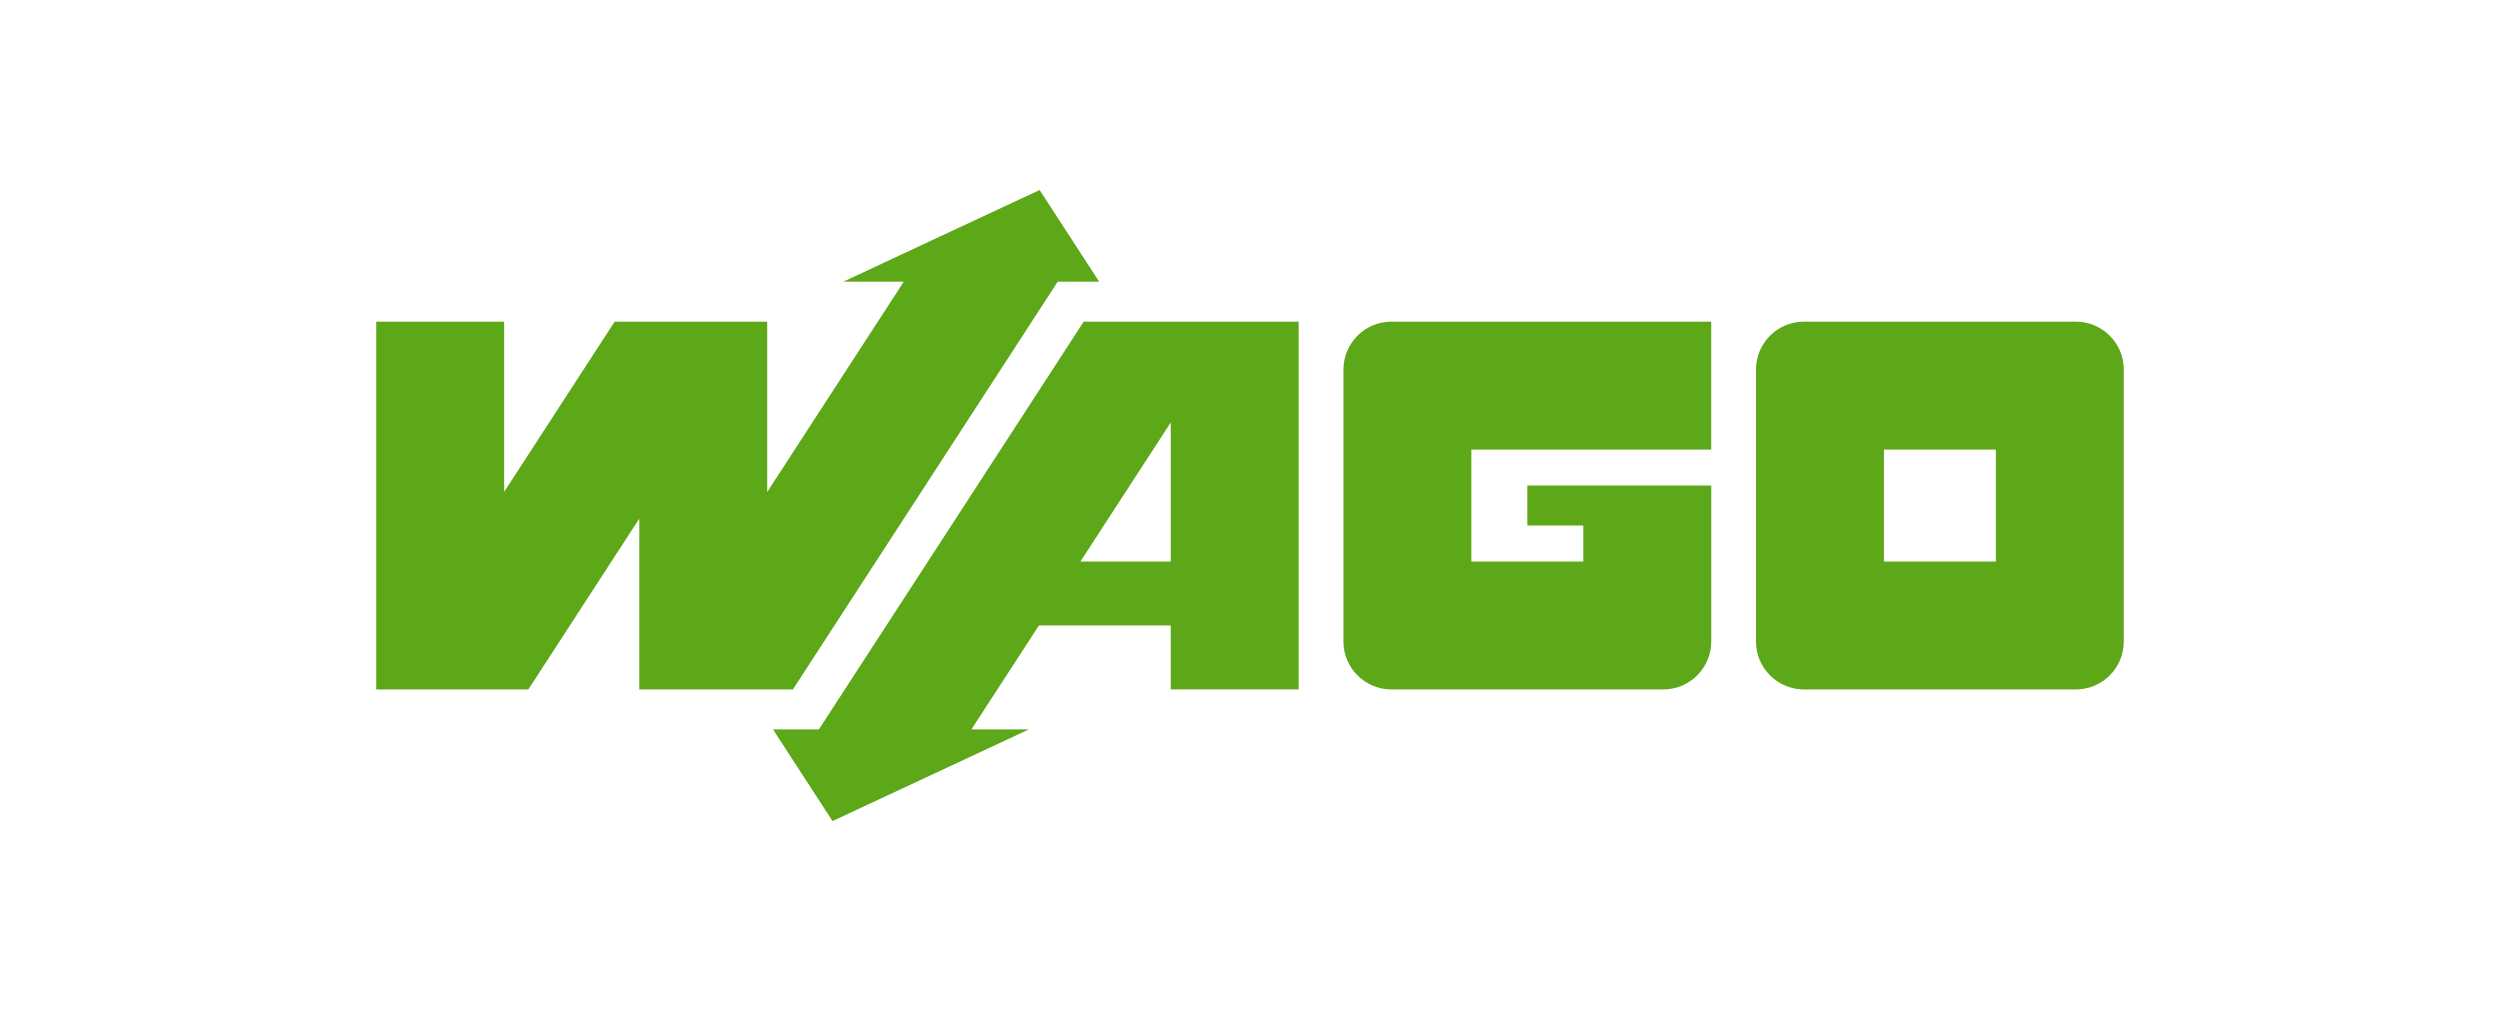
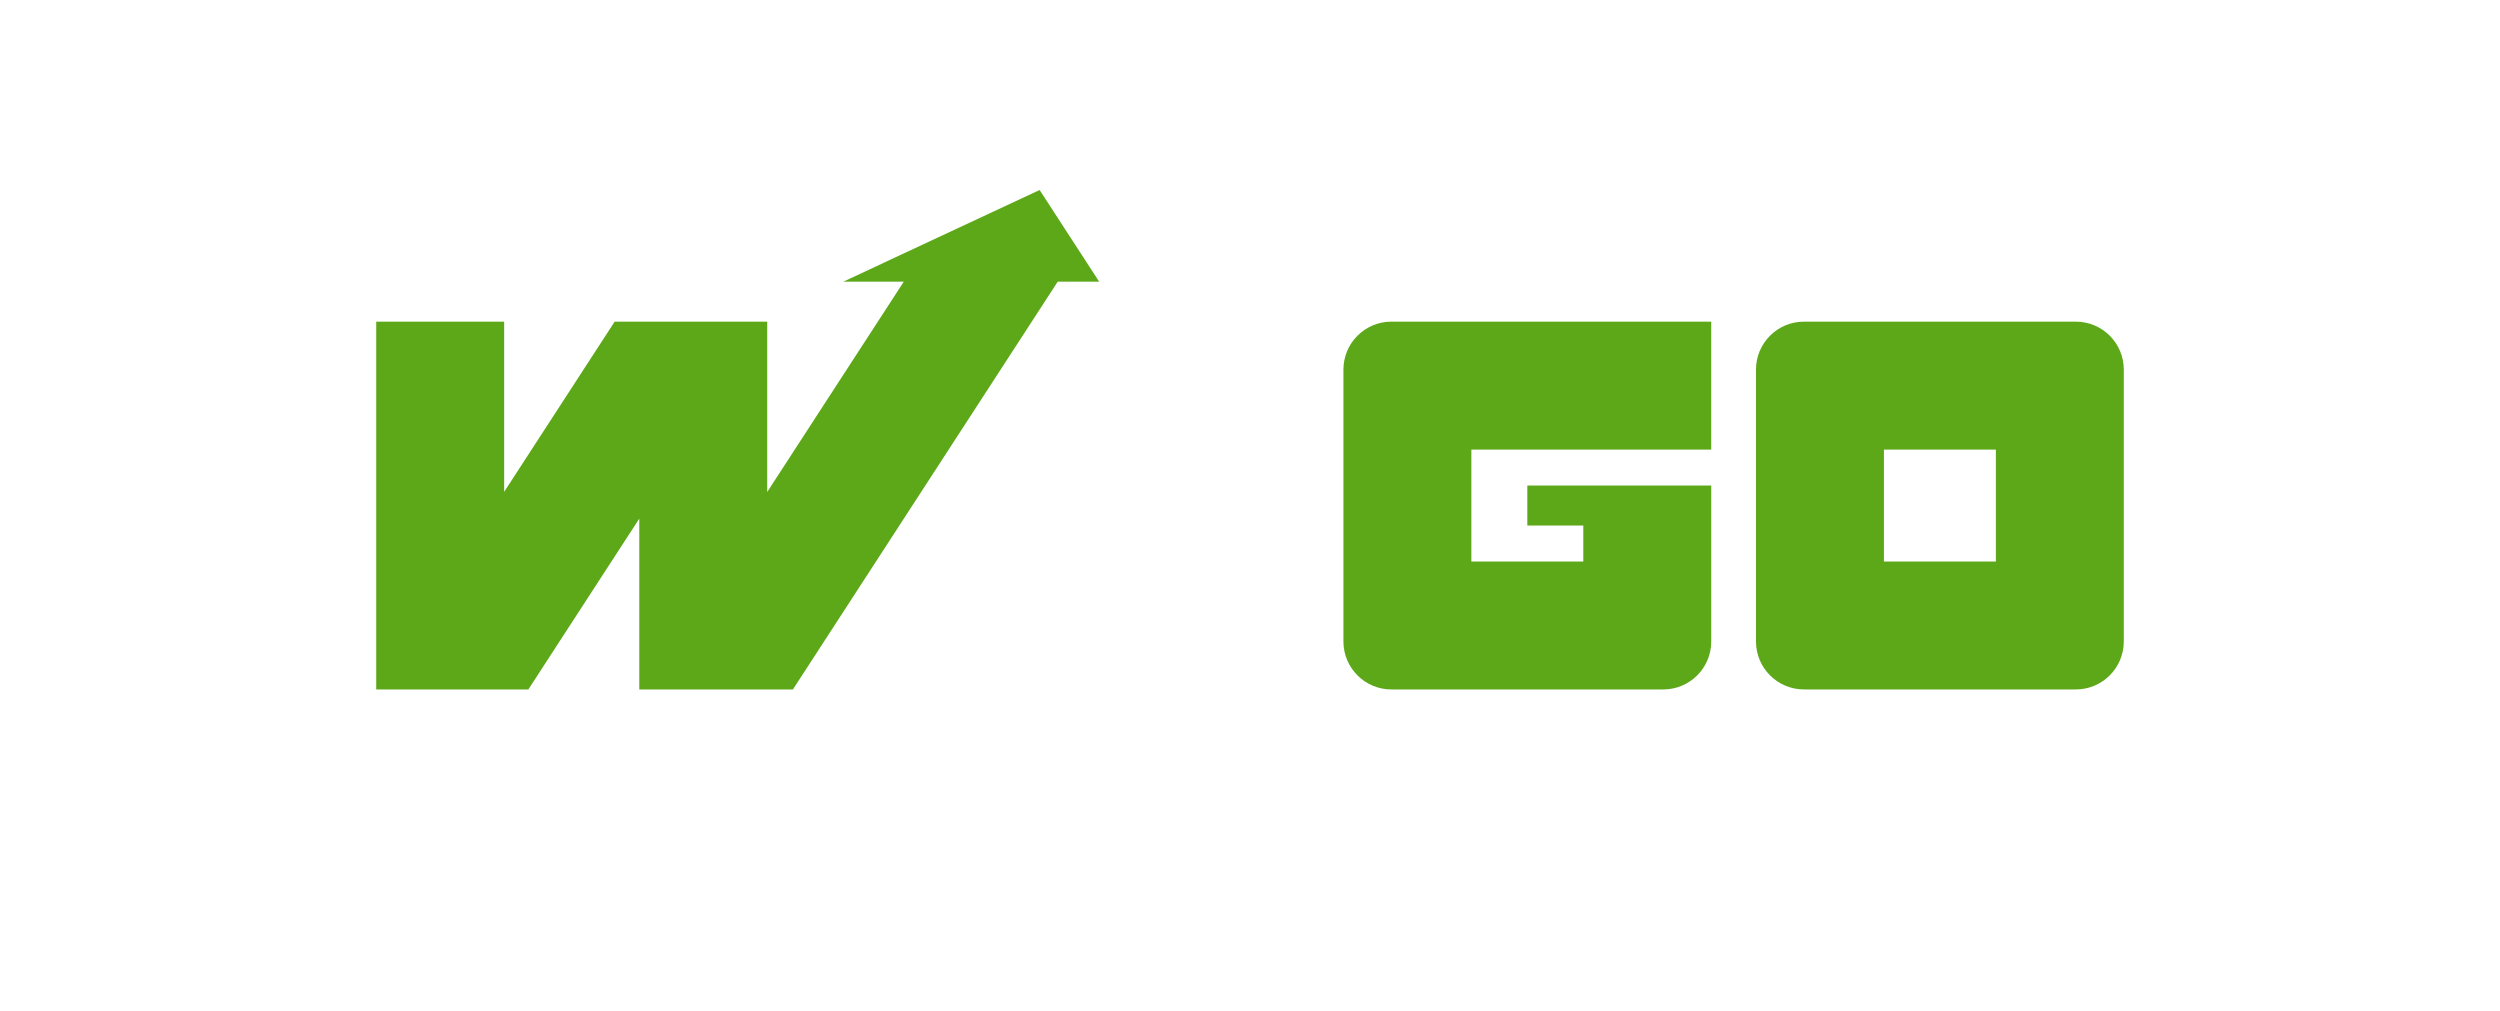
<svg xmlns="http://www.w3.org/2000/svg" id="Layer_1" data-name="Layer 1" viewBox="0 0 200.28 81">
  <defs>
    <style>
      .cls-1 {
        fill: #fff;
      }

      .cls-2 {
        fill: #5ca818;
      }
    </style>
  </defs>
  <rect class="cls-1" width="200.28" height="81" />
  <g>
    <g>
      <path class="cls-2" d="M122.357,38.899v3.202h4.484v2.883h-8.968v-8.968h19.217v-10.249h-25.621c-2.123,0-3.844,1.721-3.844,3.844v21.778c0,2.123,1.721,3.844,3.844,3.844h21.778c2.123,0,3.844-1.721,3.844-3.844v-12.49h-14.733Z" />
      <path class="cls-2" d="M159.893,44.983h-8.968v-8.967h8.968v8.967Zm6.405-19.215h-21.778c-2.123,0-3.844,1.721-3.844,3.843v21.779c0,2.122,1.721,3.843,3.844,3.843h21.778c2.123,0,3.843-1.721,3.843-3.843V29.61c0-2.122-1.719-3.843-3.843-3.843" />
    </g>
-     <path class="cls-2" d="M86.557,44.983l7.233-11.136v11.136h-7.233Zm.26-19.215l-21.214,32.666h-3.677l4.769,7.345,15.728-7.345h-4.601l5.408-8.327h10.56v5.124h10.249V25.768h-17.222Z" />
    <polygon class="cls-2" points="42.328 55.232 51.214 41.548 51.214 55.232 63.522 55.232 84.736 22.565 88.056 22.565 83.286 15.221 67.559 22.565 72.404 22.565 61.463 39.414 61.463 25.768 49.242 25.768 40.389 39.402 40.389 25.768 30.14 25.768 30.14 55.232 42.328 55.232" />
  </g>
</svg>